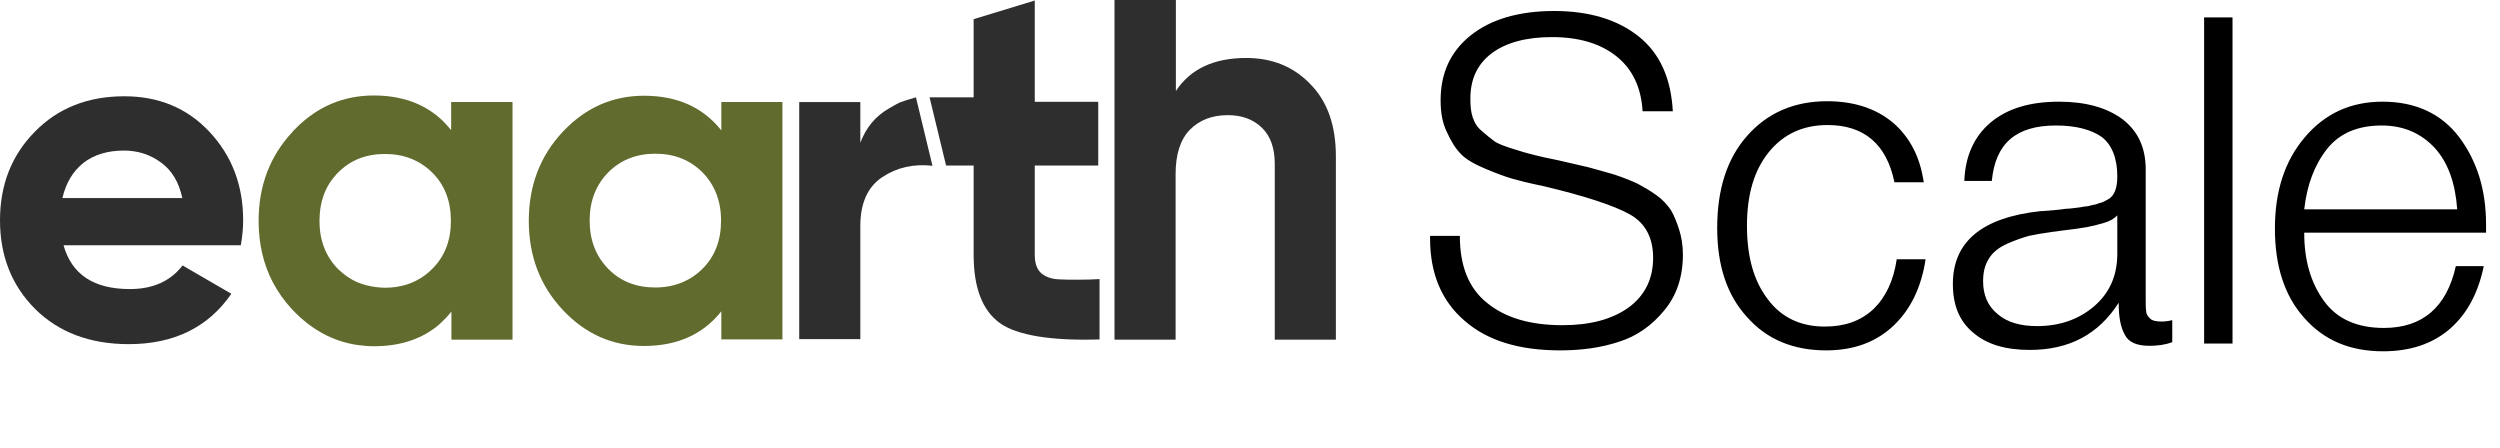
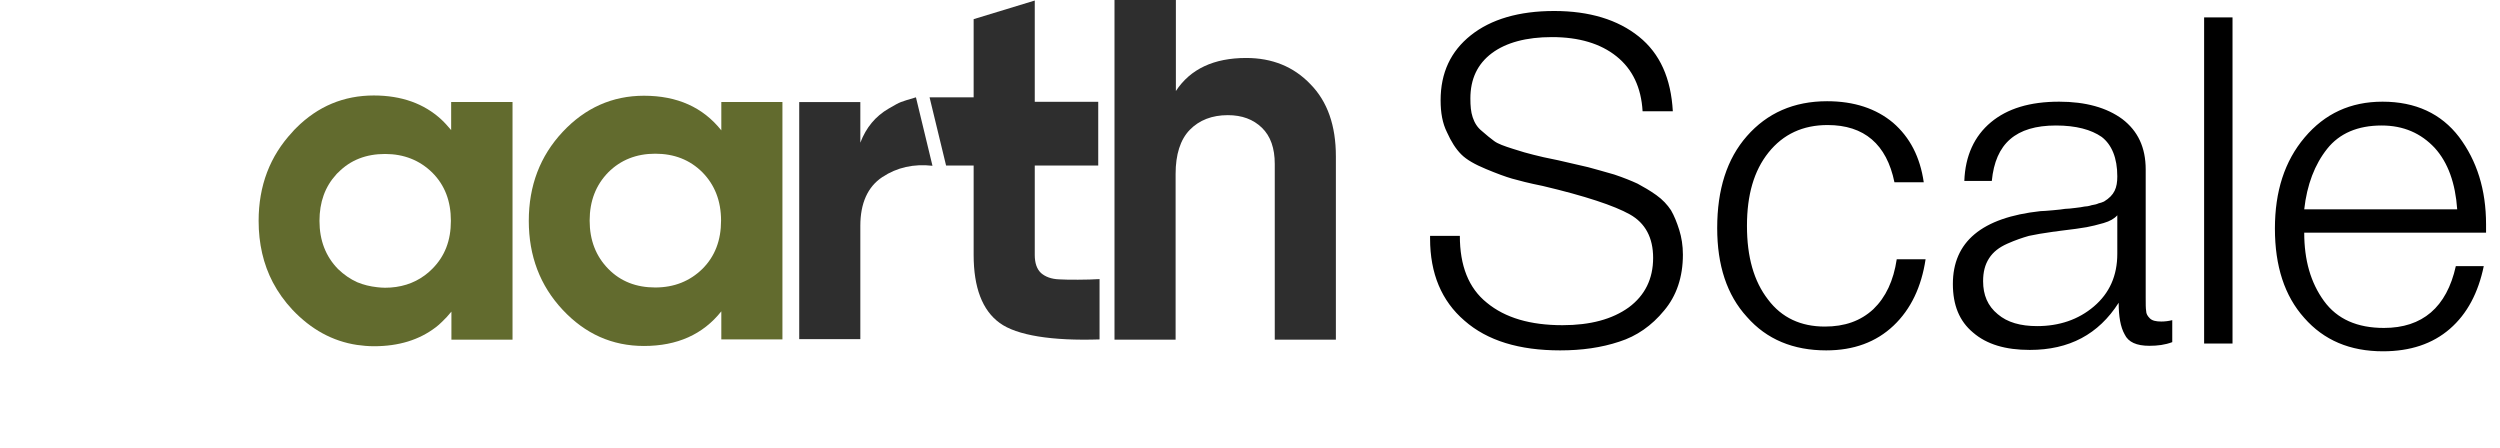
<svg xmlns="http://www.w3.org/2000/svg" width="262" height="47" viewBox="0 0 262 47" fill="none">
-   <path d="M175.312 11.664H172.144C172 9.168 171.088 7.248 169.408 5.904C167.728 4.56 165.472 3.888 162.64 3.888C159.952 3.888 157.84 4.464 156.352 5.568C154.816 6.72 154.096 8.304 154.096 10.32C154.096 11.088 154.144 11.712 154.336 12.288C154.528 12.864 154.816 13.344 155.296 13.728C155.776 14.16 156.208 14.496 156.592 14.784C156.976 15.072 157.648 15.312 158.56 15.6C159.424 15.888 160.144 16.08 160.72 16.224C161.248 16.368 162.112 16.56 163.312 16.8C164.56 17.088 165.616 17.328 166.432 17.52C167.2 17.712 168.112 18 169.168 18.288C170.176 18.624 170.992 18.96 171.616 19.248C172.24 19.584 172.912 19.968 173.584 20.448C174.256 20.928 174.736 21.456 175.12 22.032C175.456 22.608 175.744 23.328 175.984 24.096C176.224 24.864 176.368 25.728 176.368 26.688C176.368 29.04 175.696 31.008 174.4 32.544C173.104 34.128 171.52 35.232 169.696 35.808C167.824 36.432 165.76 36.72 163.504 36.72C159.232 36.72 155.872 35.712 153.472 33.6C151.072 31.536 149.872 28.656 149.872 25.008V24.72H152.992C152.992 27.84 153.904 30.192 155.824 31.728C157.744 33.312 160.384 34.08 163.744 34.08C166.672 34.08 168.976 33.456 170.704 32.208C172.384 30.96 173.248 29.232 173.248 27.024C173.248 24.912 172.432 23.376 170.8 22.464C169.168 21.552 166.144 20.544 161.68 19.488C160.24 19.2 159.136 18.912 158.464 18.72C157.792 18.528 156.88 18.192 155.728 17.712C154.576 17.232 153.712 16.752 153.136 16.176C152.56 15.6 152.08 14.832 151.648 13.872C151.168 12.912 150.976 11.808 150.976 10.512C150.976 7.632 152.032 5.376 154.144 3.696C156.256 2.016 159.184 1.152 162.88 1.152C166.576 1.152 169.552 2.064 171.76 3.84C173.968 5.616 175.12 8.208 175.312 11.664ZM201.802 27.168C201.37 30.048 200.266 32.4 198.442 34.128C196.618 35.856 194.266 36.72 191.386 36.72C187.93 36.72 185.146 35.568 183.082 33.216C180.97 30.912 179.962 27.792 179.962 23.904C179.962 19.872 180.97 16.656 183.082 14.256C185.194 11.856 187.978 10.608 191.482 10.608C194.314 10.608 196.618 11.376 198.394 12.864C200.17 14.4 201.226 16.464 201.61 19.104H198.538C197.722 15.12 195.37 13.104 191.53 13.104C188.938 13.104 186.874 14.064 185.338 15.984C183.802 17.904 183.082 20.448 183.082 23.664C183.082 26.928 183.802 29.472 185.29 31.392C186.73 33.312 188.746 34.224 191.242 34.224C193.306 34.224 194.986 33.648 196.33 32.4C197.626 31.152 198.442 29.424 198.778 27.168H201.802ZM227.653 33.552V35.856C226.885 36.144 226.117 36.24 225.253 36.24C223.909 36.24 223.045 35.856 222.661 35.04C222.229 34.272 222.037 33.168 222.037 31.728C219.925 35.04 216.853 36.672 212.725 36.672C210.181 36.672 208.213 36.096 206.773 34.848C205.333 33.648 204.661 31.968 204.661 29.76C204.661 25.344 207.685 22.8 213.829 22.128C214.117 22.128 214.597 22.08 215.173 22.032C215.749 21.984 216.133 21.936 216.421 21.888C216.709 21.888 217.045 21.84 217.477 21.792C217.909 21.744 218.245 21.696 218.437 21.648C218.629 21.648 218.917 21.6 219.205 21.504C219.493 21.456 219.733 21.408 219.925 21.312C220.117 21.264 220.309 21.216 220.501 21.12C220.693 21.024 220.837 20.928 221.029 20.832C221.605 20.448 221.893 19.68 221.893 18.48C221.893 16.56 221.317 15.168 220.261 14.352C219.157 13.584 217.573 13.152 215.461 13.152C213.349 13.152 211.765 13.632 210.661 14.592C209.557 15.552 208.933 16.992 208.741 18.96H205.861C205.957 16.32 206.917 14.256 208.645 12.816C210.373 11.376 212.725 10.656 215.797 10.656C218.581 10.656 220.789 11.28 222.421 12.48C224.053 13.728 224.869 15.456 224.869 17.76V31.2C224.869 31.872 224.869 32.304 224.917 32.592C224.917 32.88 225.061 33.12 225.301 33.36C225.541 33.6 225.925 33.696 226.501 33.696C226.885 33.696 227.269 33.648 227.653 33.552ZM221.893 22.56C221.605 22.896 221.125 23.184 220.453 23.376C219.781 23.568 219.205 23.712 218.677 23.808C218.101 23.904 217.189 24.048 215.893 24.192C215.557 24.24 215.317 24.288 215.173 24.288C214.117 24.432 213.301 24.576 212.629 24.72C211.957 24.912 211.237 25.152 210.373 25.536C209.509 25.92 208.885 26.4 208.453 27.072C208.021 27.744 207.829 28.512 207.829 29.472C207.829 30.912 208.309 32.064 209.365 32.928C210.373 33.792 211.765 34.176 213.493 34.176C215.797 34.176 217.813 33.504 219.445 32.112C221.077 30.72 221.893 28.896 221.893 26.592V22.56ZM233.968 1.824V36H230.992V1.824H233.968ZM260.299 27.888C259.723 30.672 258.571 32.88 256.747 34.464C254.923 36.048 252.571 36.816 249.739 36.816C246.283 36.816 243.547 35.664 241.483 33.312C239.419 31.008 238.411 27.888 238.411 23.952C238.411 20.064 239.419 16.896 241.531 14.4C243.643 11.904 246.331 10.656 249.691 10.656C253.147 10.656 255.835 11.904 257.707 14.352C259.579 16.848 260.539 19.872 260.539 23.52V24.384H241.483C241.483 27.264 242.155 29.616 243.547 31.536C244.939 33.456 247.051 34.368 249.835 34.368C253.867 34.368 256.411 32.208 257.371 27.888H260.299ZM257.515 21.936C257.323 19.2 256.555 17.04 255.163 15.504C253.723 13.968 251.899 13.152 249.595 13.152C247.099 13.152 245.179 13.968 243.883 15.6C242.587 17.232 241.771 19.344 241.483 21.936H257.515Z" fill="black" />
+   <path d="M175.312 11.664H172.144C172 9.168 171.088 7.248 169.408 5.904C167.728 4.56 165.472 3.888 162.64 3.888C159.952 3.888 157.84 4.464 156.352 5.568C154.816 6.72 154.096 8.304 154.096 10.32C154.096 11.088 154.144 11.712 154.336 12.288C154.528 12.864 154.816 13.344 155.296 13.728C155.776 14.16 156.208 14.496 156.592 14.784C156.976 15.072 157.648 15.312 158.56 15.6C159.424 15.888 160.144 16.08 160.72 16.224C161.248 16.368 162.112 16.56 163.312 16.8C164.56 17.088 165.616 17.328 166.432 17.52C167.2 17.712 168.112 18 169.168 18.288C170.176 18.624 170.992 18.96 171.616 19.248C172.24 19.584 172.912 19.968 173.584 20.448C174.256 20.928 174.736 21.456 175.12 22.032C175.456 22.608 175.744 23.328 175.984 24.096C176.224 24.864 176.368 25.728 176.368 26.688C176.368 29.04 175.696 31.008 174.4 32.544C173.104 34.128 171.52 35.232 169.696 35.808C167.824 36.432 165.76 36.72 163.504 36.72C159.232 36.72 155.872 35.712 153.472 33.6C151.072 31.536 149.872 28.656 149.872 25.008V24.72H152.992C152.992 27.84 153.904 30.192 155.824 31.728C157.744 33.312 160.384 34.08 163.744 34.08C166.672 34.08 168.976 33.456 170.704 32.208C172.384 30.96 173.248 29.232 173.248 27.024C173.248 24.912 172.432 23.376 170.8 22.464C169.168 21.552 166.144 20.544 161.68 19.488C160.24 19.2 159.136 18.912 158.464 18.72C157.792 18.528 156.88 18.192 155.728 17.712C154.576 17.232 153.712 16.752 153.136 16.176C152.56 15.6 152.08 14.832 151.648 13.872C151.168 12.912 150.976 11.808 150.976 10.512C150.976 7.632 152.032 5.376 154.144 3.696C156.256 2.016 159.184 1.152 162.88 1.152C166.576 1.152 169.552 2.064 171.76 3.84C173.968 5.616 175.12 8.208 175.312 11.664ZM201.802 27.168C201.37 30.048 200.266 32.4 198.442 34.128C196.618 35.856 194.266 36.72 191.386 36.72C187.93 36.72 185.146 35.568 183.082 33.216C180.97 30.912 179.962 27.792 179.962 23.904C179.962 19.872 180.97 16.656 183.082 14.256C185.194 11.856 187.978 10.608 191.482 10.608C194.314 10.608 196.618 11.376 198.394 12.864C200.17 14.4 201.226 16.464 201.61 19.104H198.538C197.722 15.12 195.37 13.104 191.53 13.104C188.938 13.104 186.874 14.064 185.338 15.984C183.802 17.904 183.082 20.448 183.082 23.664C183.082 26.928 183.802 29.472 185.29 31.392C186.73 33.312 188.746 34.224 191.242 34.224C193.306 34.224 194.986 33.648 196.33 32.4C197.626 31.152 198.442 29.424 198.778 27.168H201.802ZM227.653 33.552V35.856C226.885 36.144 226.117 36.24 225.253 36.24C223.909 36.24 223.045 35.856 222.661 35.04C222.229 34.272 222.037 33.168 222.037 31.728C219.925 35.04 216.853 36.672 212.725 36.672C210.181 36.672 208.213 36.096 206.773 34.848C205.333 33.648 204.661 31.968 204.661 29.76C204.661 25.344 207.685 22.8 213.829 22.128C214.117 22.128 214.597 22.08 215.173 22.032C215.749 21.984 216.133 21.936 216.421 21.888C216.709 21.888 217.045 21.84 217.477 21.792C217.909 21.744 218.245 21.696 218.437 21.648C218.629 21.648 218.917 21.6 219.205 21.504C219.493 21.456 219.733 21.408 219.925 21.312C220.117 21.264 220.309 21.216 220.501 21.12C221.605 20.448 221.893 19.68 221.893 18.48C221.893 16.56 221.317 15.168 220.261 14.352C219.157 13.584 217.573 13.152 215.461 13.152C213.349 13.152 211.765 13.632 210.661 14.592C209.557 15.552 208.933 16.992 208.741 18.96H205.861C205.957 16.32 206.917 14.256 208.645 12.816C210.373 11.376 212.725 10.656 215.797 10.656C218.581 10.656 220.789 11.28 222.421 12.48C224.053 13.728 224.869 15.456 224.869 17.76V31.2C224.869 31.872 224.869 32.304 224.917 32.592C224.917 32.88 225.061 33.12 225.301 33.36C225.541 33.6 225.925 33.696 226.501 33.696C226.885 33.696 227.269 33.648 227.653 33.552ZM221.893 22.56C221.605 22.896 221.125 23.184 220.453 23.376C219.781 23.568 219.205 23.712 218.677 23.808C218.101 23.904 217.189 24.048 215.893 24.192C215.557 24.24 215.317 24.288 215.173 24.288C214.117 24.432 213.301 24.576 212.629 24.72C211.957 24.912 211.237 25.152 210.373 25.536C209.509 25.92 208.885 26.4 208.453 27.072C208.021 27.744 207.829 28.512 207.829 29.472C207.829 30.912 208.309 32.064 209.365 32.928C210.373 33.792 211.765 34.176 213.493 34.176C215.797 34.176 217.813 33.504 219.445 32.112C221.077 30.72 221.893 28.896 221.893 26.592V22.56ZM233.968 1.824V36H230.992V1.824H233.968ZM260.299 27.888C259.723 30.672 258.571 32.88 256.747 34.464C254.923 36.048 252.571 36.816 249.739 36.816C246.283 36.816 243.547 35.664 241.483 33.312C239.419 31.008 238.411 27.888 238.411 23.952C238.411 20.064 239.419 16.896 241.531 14.4C243.643 11.904 246.331 10.656 249.691 10.656C253.147 10.656 255.835 11.904 257.707 14.352C259.579 16.848 260.539 19.872 260.539 23.52V24.384H241.483C241.483 27.264 242.155 29.616 243.547 31.536C244.939 33.456 247.051 34.368 249.835 34.368C253.867 34.368 256.411 32.208 257.371 27.888H260.299ZM257.515 21.936C257.323 19.2 256.555 17.04 255.163 15.504C253.723 13.968 251.899 13.152 249.595 13.152C247.099 13.152 245.179 13.968 243.883 15.6C242.587 17.232 241.771 19.344 241.483 21.936H257.515Z" fill="black" />
  <path d="M47.281 10.693V13.634C46.951 13.249 46.621 12.865 46.264 12.535C44.449 10.858 42.085 10.006 39.172 10.006C36.038 10.006 33.316 11.133 31.035 13.414C30.897 13.552 30.76 13.689 30.65 13.827C28.286 16.356 27.104 19.462 27.104 23.145C27.104 25.537 27.599 27.681 28.588 29.578C29.138 30.622 29.825 31.584 30.65 32.464C32.602 34.526 34.856 35.763 37.412 36.148C37.989 36.23 38.567 36.285 39.199 36.285C41.783 36.285 43.927 35.625 45.659 34.306C45.879 34.141 46.099 33.949 46.291 33.756C46.648 33.426 46.978 33.069 47.308 32.657V35.598H53.713V10.693H47.281ZM45.301 28.176C45.054 28.423 44.779 28.671 44.504 28.863C43.35 29.715 41.948 30.155 40.354 30.155C40.079 30.155 39.776 30.128 39.529 30.1C38.787 30.018 38.099 29.853 37.44 29.578C36.698 29.248 36.038 28.781 35.433 28.203C34.141 26.884 33.481 25.207 33.481 23.145C33.481 21.194 34.059 19.572 35.241 18.28C35.296 18.225 35.351 18.142 35.433 18.087C36.725 16.768 38.374 16.136 40.354 16.136C42.333 16.136 43.982 16.796 45.301 18.087C46.621 19.407 47.253 21.084 47.253 23.145C47.253 25.207 46.621 26.856 45.301 28.176Z" fill="#626B2E" />
  <path d="M75.594 10.693H81.999V35.571H75.594V32.629C73.67 35.048 70.976 36.258 67.485 36.258C64.159 36.258 61.328 34.993 58.964 32.464C56.599 29.935 55.417 26.829 55.417 23.146C55.417 19.462 56.599 16.356 58.964 13.827C61.328 11.298 64.186 10.033 67.485 10.033C70.976 10.033 73.67 11.243 75.594 13.662V10.693ZM63.747 28.176C65.038 29.495 66.688 30.128 68.667 30.128C70.646 30.128 72.296 29.468 73.615 28.176C74.934 26.857 75.567 25.18 75.567 23.118C75.567 21.056 74.907 19.38 73.615 18.06C72.296 16.741 70.646 16.108 68.667 16.108C66.688 16.108 65.038 16.768 63.747 18.06C62.455 19.38 61.795 21.056 61.795 23.118C61.795 25.18 62.455 26.857 63.747 28.176Z" fill="#626B2E" />
  <path d="M90.163 14.954C90.768 13.36 91.757 12.178 93.132 11.381C94.506 10.584 94.287 10.721 95.991 10.199L97.723 17.373C95.771 17.153 94.012 17.538 92.472 18.555C90.933 19.572 90.163 21.304 90.163 23.668V35.543H83.758V10.694H90.163V14.954Z" fill="#2E2E2E" />
  <path d="M115.095 17.346H108.443V26.72C108.443 27.572 108.663 28.204 109.103 28.616C109.543 29.001 110.175 29.248 111 29.276C111.824 29.331 114.023 29.331 115.233 29.248V35.571C110.285 35.736 106.546 35.158 104.76 33.839C102.945 32.52 102.038 30.128 102.038 26.72V17.346H99.149L97.418 10.199H102.038V2.007L108.443 0.055V10.666H115.095V14.006V17.346Z" fill="#2E2E2E" />
  <path d="M130.599 6.075C133.32 6.075 135.574 6.982 137.333 8.824C139.12 10.638 140 13.167 140 16.383V35.598H133.595V17.18C133.595 15.531 133.155 14.267 132.248 13.387C131.341 12.508 130.159 12.068 128.674 12.068C127.025 12.068 125.678 12.59 124.689 13.607C123.699 14.624 123.204 16.191 123.204 18.225V35.598H116.799V9.15527e-05H119.988H123.232V9.539C124.744 7.23 127.218 6.075 130.599 6.075Z" fill="#2E2E2E" />
-   <path d="M6.652 25.675C7.504 28.754 9.813 30.293 13.607 30.293C16.026 30.293 17.868 29.468 19.132 27.819L24.245 30.788C21.826 34.306 18.225 36.066 13.497 36.066C9.429 36.066 6.157 34.829 3.683 32.382C1.237 29.936 0 26.829 0 23.091C0 19.38 1.21 16.274 3.656 13.8C6.075 11.326 9.209 10.089 13.03 10.089C16.631 10.089 19.627 11.326 21.963 13.827C24.3 16.329 25.482 19.407 25.482 23.091C25.482 23.916 25.4 24.795 25.235 25.702H6.652V25.675ZM6.542 20.754H19.105C18.747 19.078 18.005 17.841 16.851 17.016C15.723 16.191 14.432 15.779 12.975 15.779C11.27 15.779 9.841 16.219 8.741 17.071C7.642 17.951 6.9 19.188 6.542 20.754Z" fill="#2E2E2E" />
</svg>